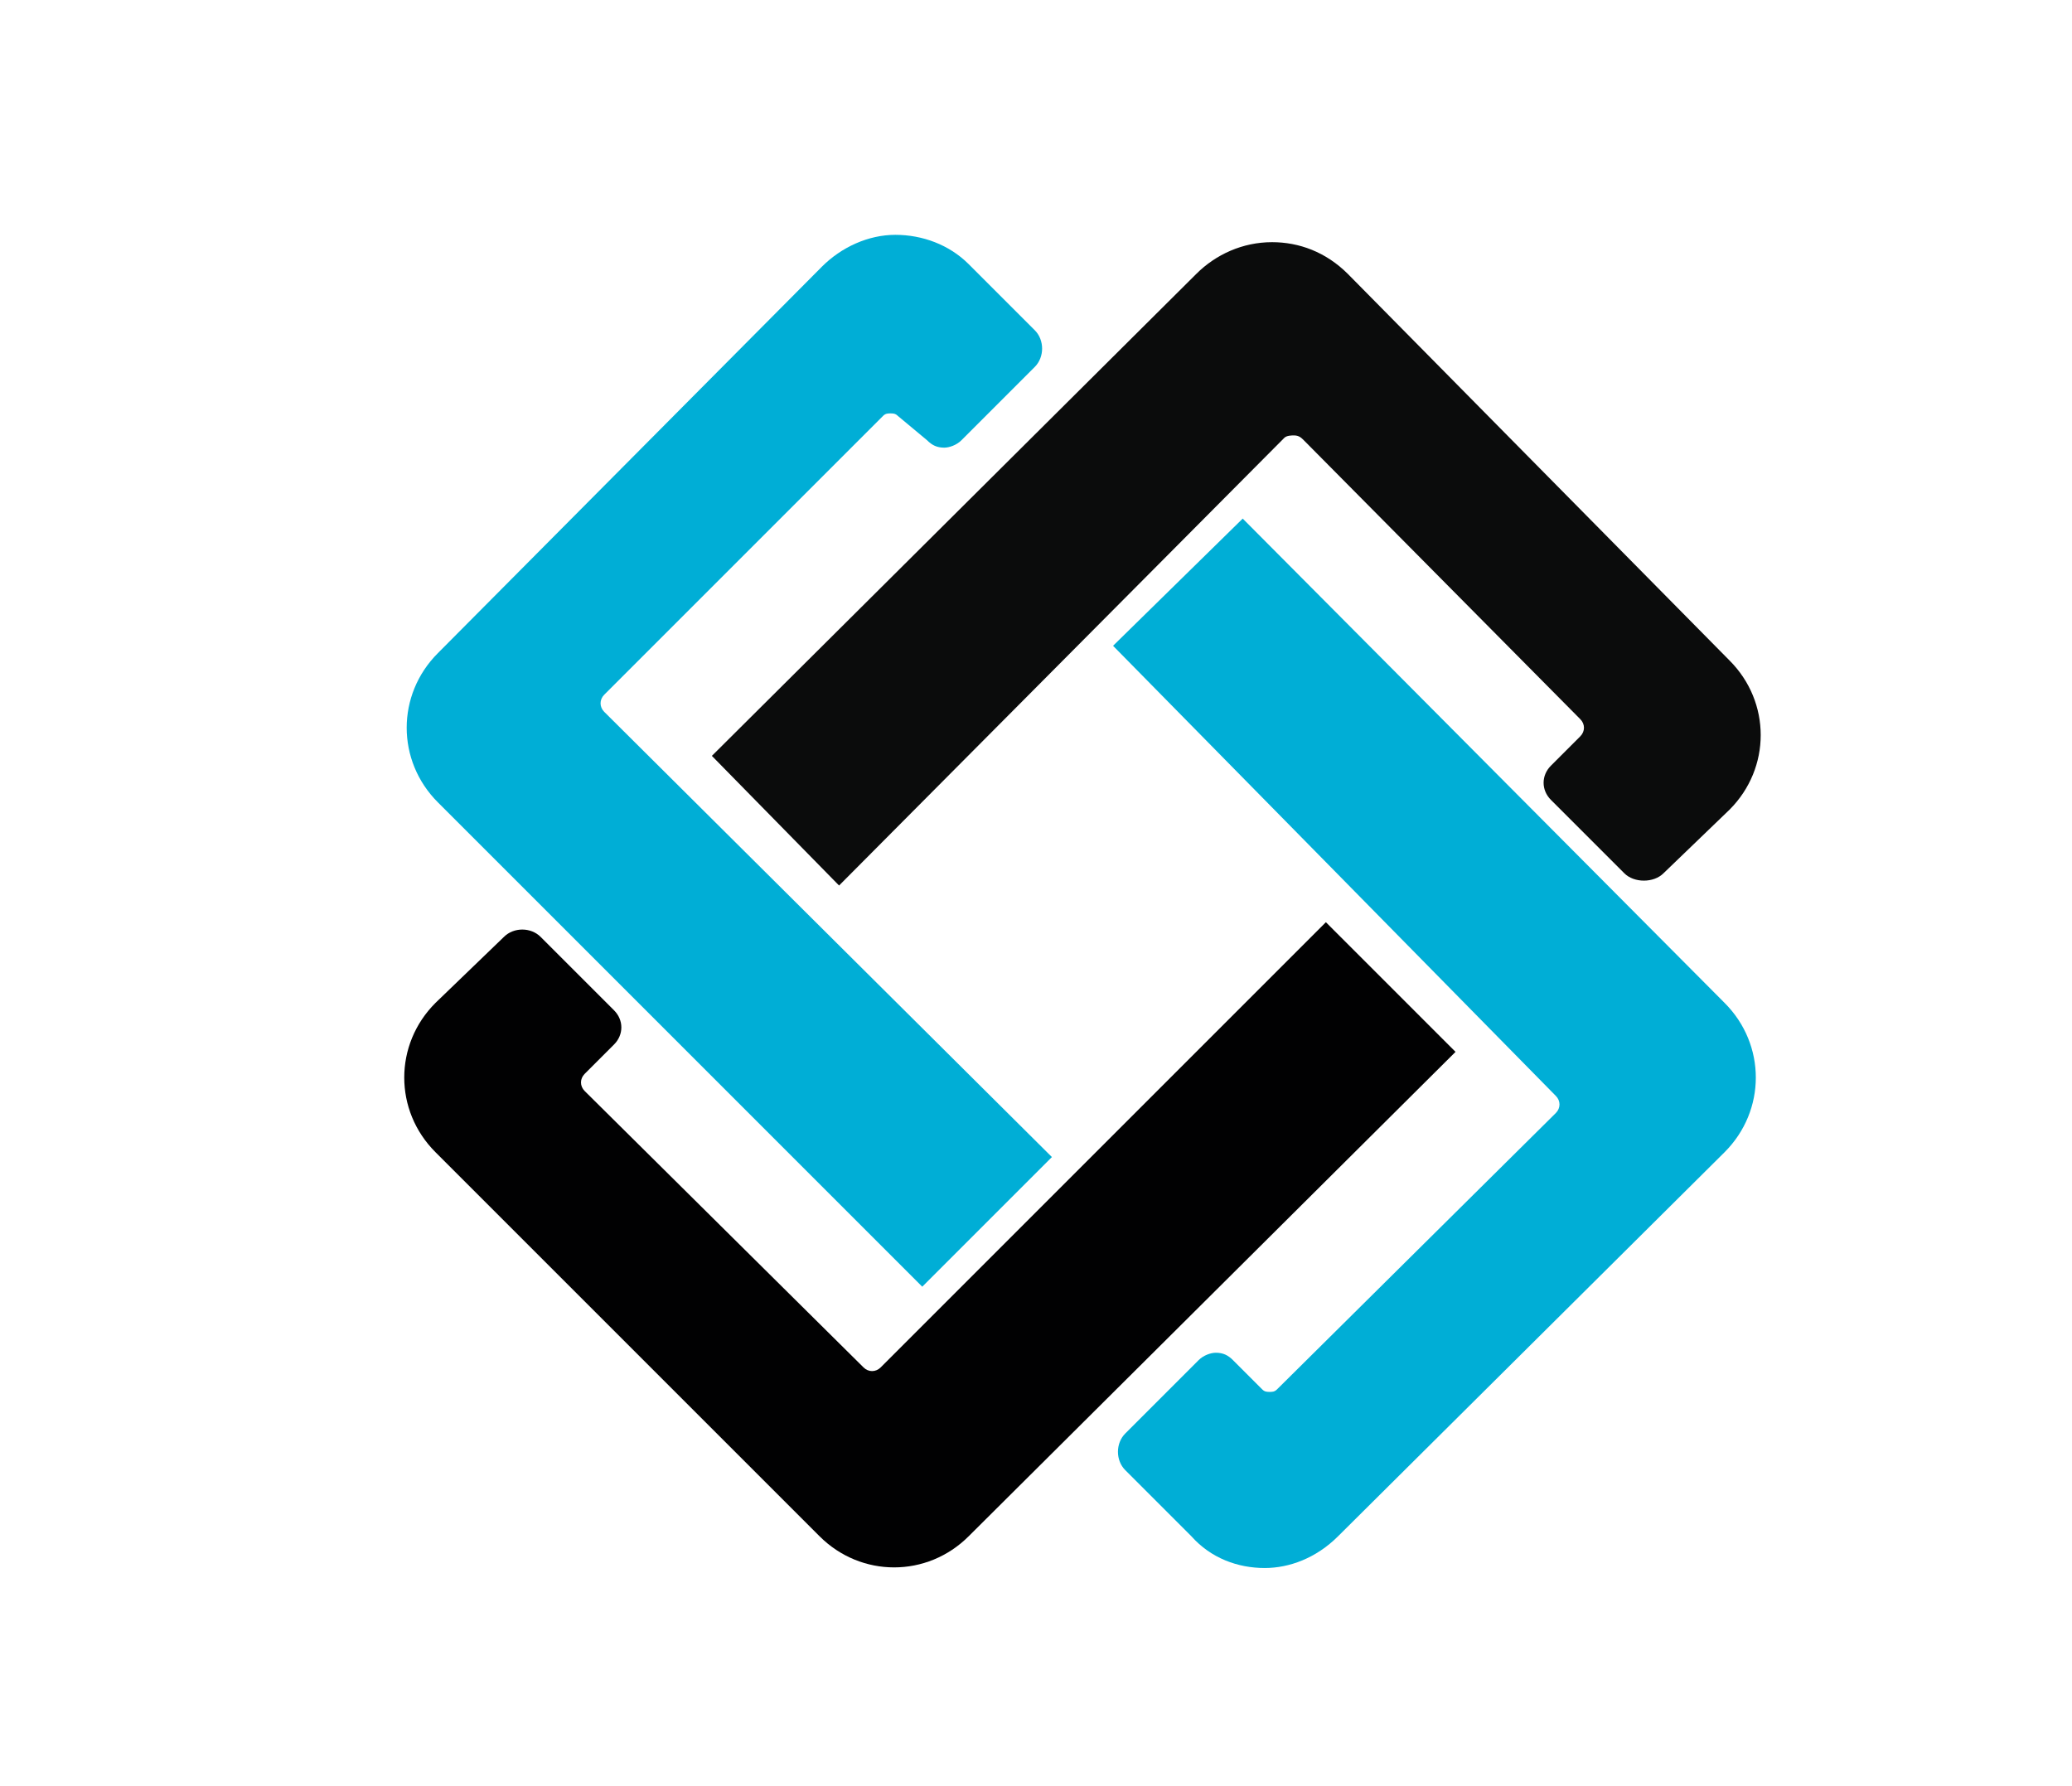
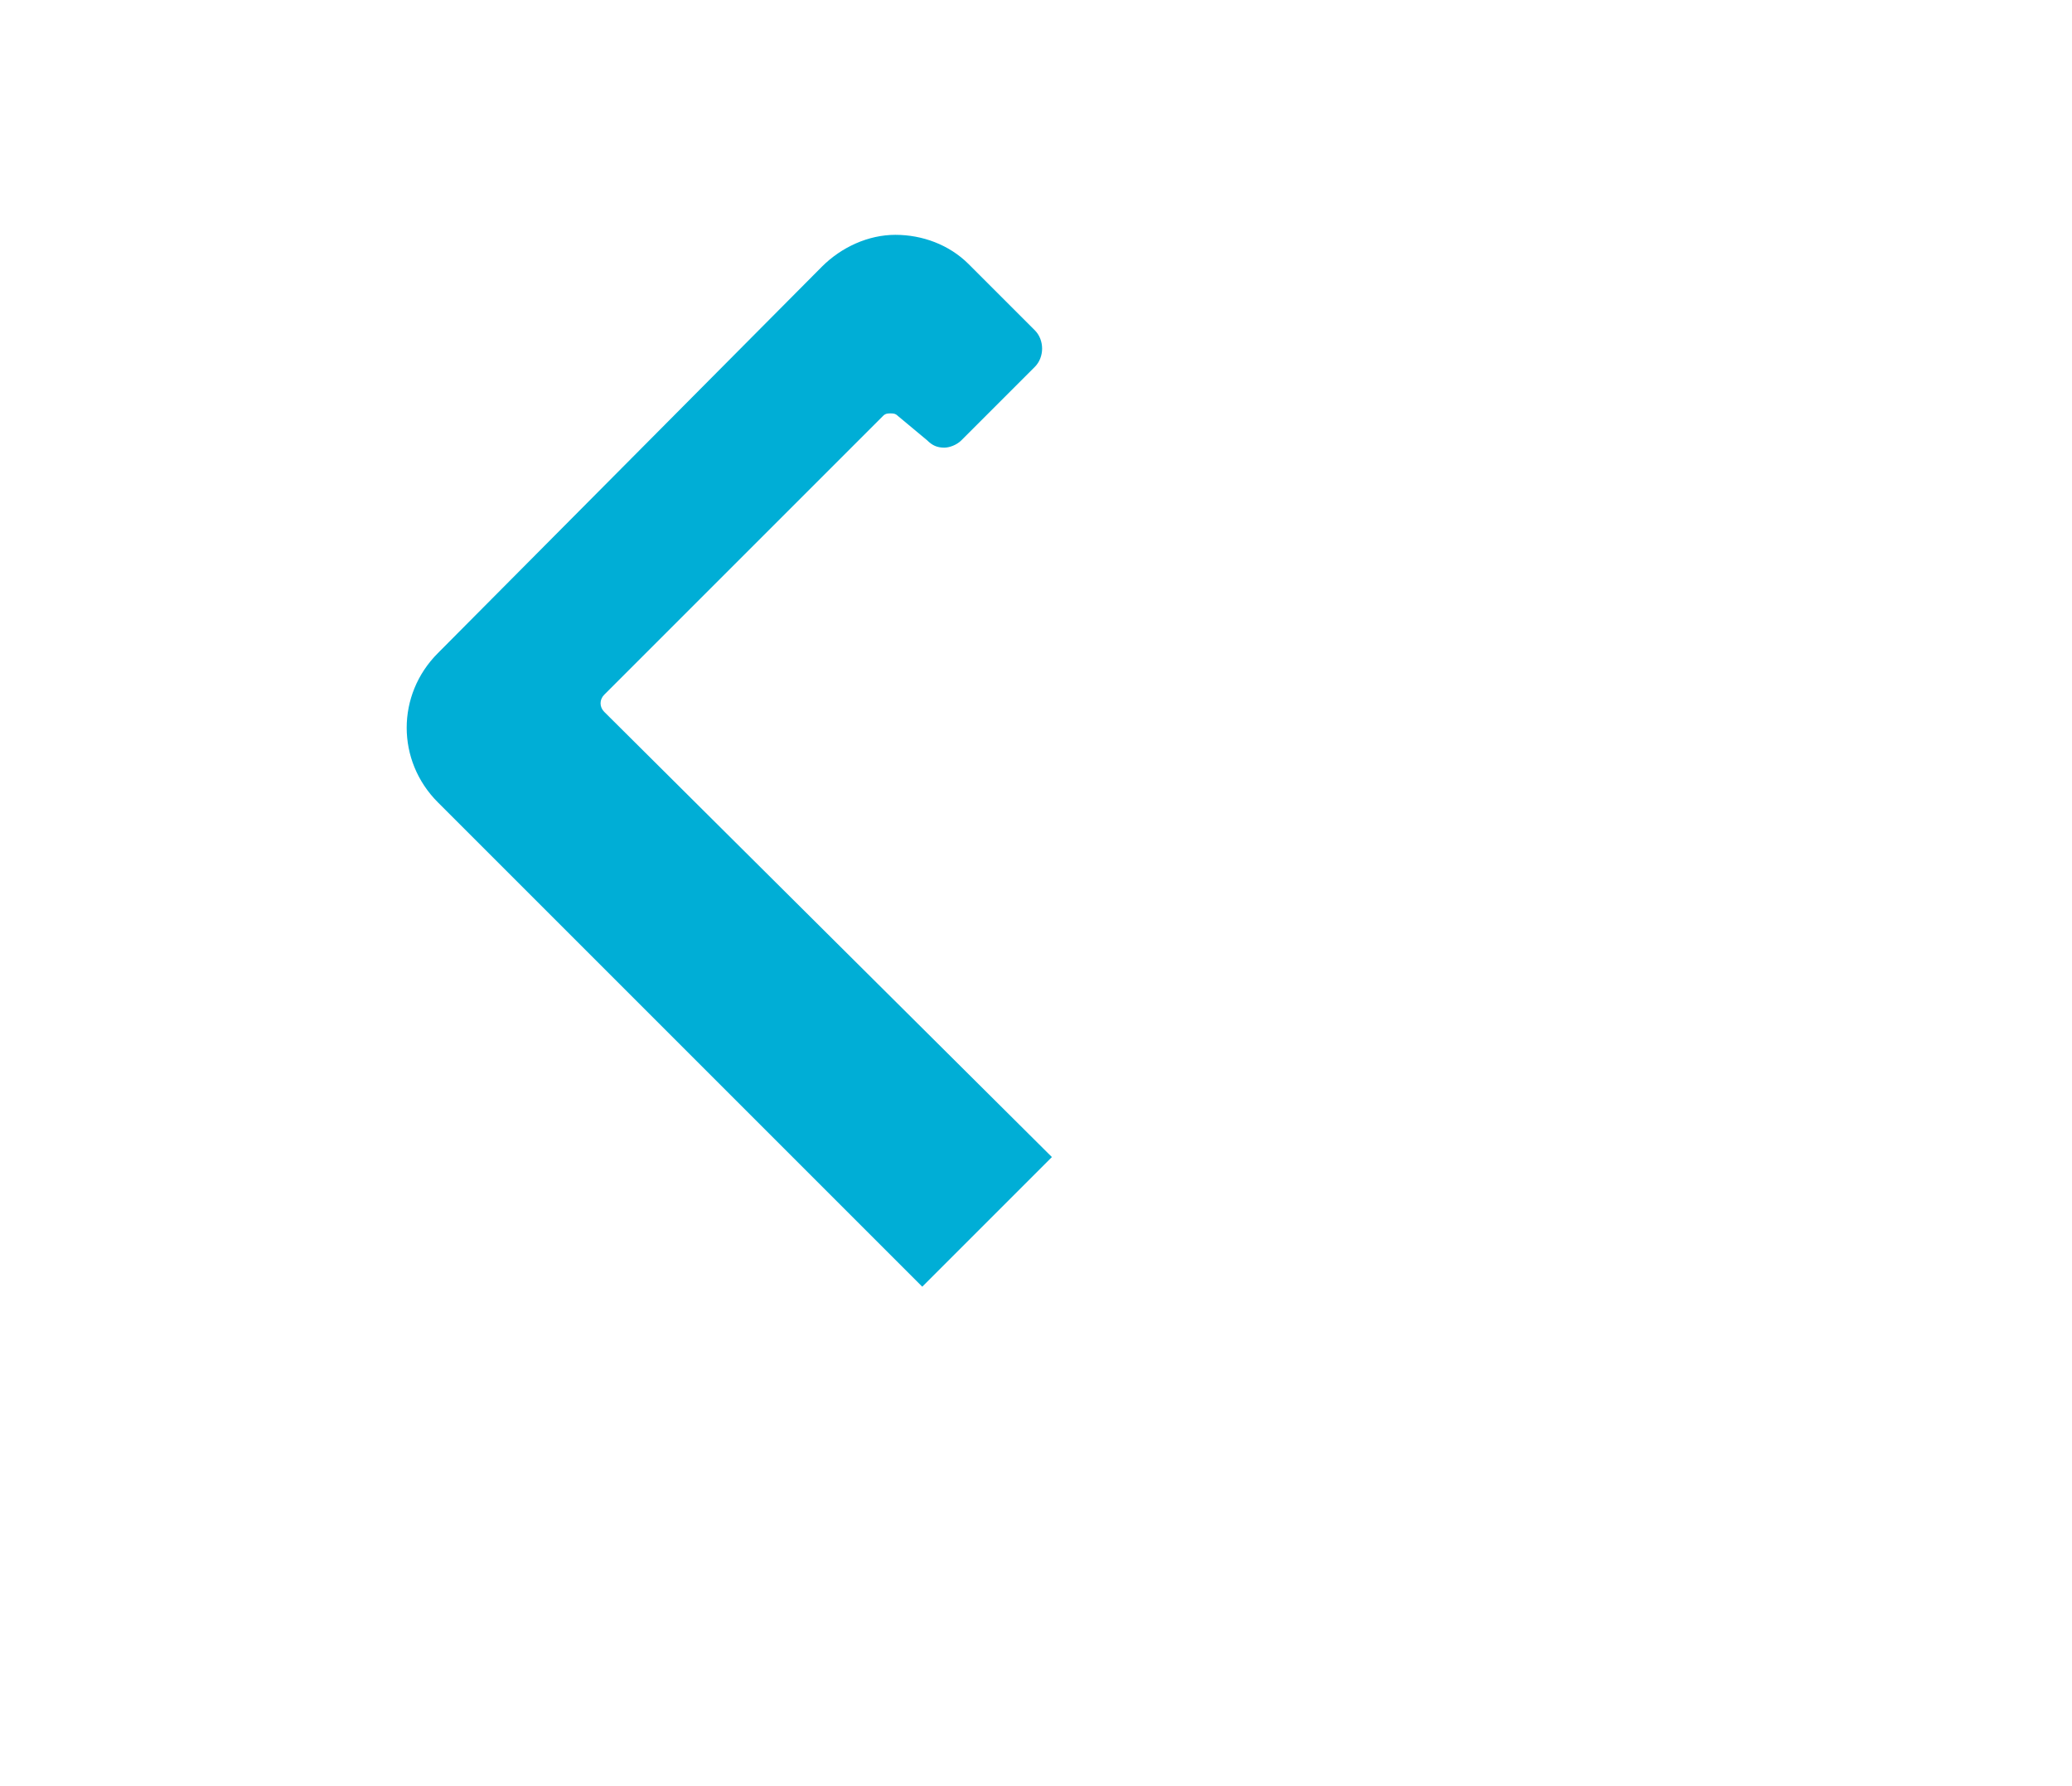
<svg xmlns="http://www.w3.org/2000/svg" id="Слой_1" x="0px" y="0px" viewBox="0 0 84.7 73" style="enable-background:new 0 0 84.7 73;" xml:space="preserve">
  <style type="text/css"> .st0{fill-rule:evenodd;clip-rule:evenodd;fill:#00AED6;} .st1{fill-rule:evenodd;clip-rule:evenodd;fill:#0B0C0C;} .st2{fill-rule:evenodd;clip-rule:evenodd;fill:#010102;} .st3{fill:#010102;} </style>
  <path class="st0" d="M37.7,52.6L17.9,32.8c-1.7-1.7-1.7-4.4,0-6.1l15.7-15.8c0.8-0.8,1.9-1.3,3-1.3c1.1,0,2.2,0.4,3,1.2l2.7,2.7 c0.4,0.4,0.4,1.1,0,1.5l-3,3c-0.2,0.2-0.5,0.3-0.7,0.3c-0.3,0-0.5-0.1-0.7-0.3L36.7,17c-0.1-0.1-0.2-0.1-0.3-0.1 c-0.1,0-0.2,0-0.3,0.1L24.7,28.4c-0.2,0.2-0.2,0.5,0,0.7L43,47.3L37.7,52.6L37.7,52.6z" />
-   <path class="st0" d="M51.7,64.1c-1.1,0-2.2-0.4-3-1.3l-2.7-2.7c-0.4-0.4-0.4-1.1,0-1.5l3-3c0.2-0.2,0.5-0.3,0.7-0.3 c0.3,0,0.5,0.1,0.7,0.3l1.2,1.2c0.1,0.1,0.2,0.1,0.3,0.1c0.1,0,0.2,0,0.3-0.1l11.4-11.3c0.2-0.2,0.2-0.5,0-0.7L45.5,26.4l5.3-5.2 L70.5,41c1.7,1.7,1.7,4.4,0,6.1L54.7,62.8C53.8,63.7,52.7,64.1,51.7,64.1L51.7,64.1z" />
-   <path class="st1" d="M34.3,36.2l-5.2-5.3l19.8-19.7c0.8-0.8,1.9-1.3,3.1-1.3c1.1,0,2.2,0.4,3.1,1.3L70.7,27c1.7,1.7,1.7,4.4,0,6.1 L68,35.7c-0.2,0.2-0.5,0.3-0.8,0.3c-0.3,0-0.6-0.1-0.8-0.3l-3-3c-0.4-0.4-0.4-1,0-1.4l1.2-1.2c0.2-0.2,0.2-0.5,0-0.7L53.3,18 c-0.1-0.1-0.2-0.2-0.4-0.2c-0.1,0-0.3,0-0.4,0.1L34.3,36.2L34.3,36.2z" />
-   <path class="st2" d="M54.2,37.7L36,55.9c-0.2,0.2-0.5,0.2-0.7,0L23.9,44.6c-0.2-0.2-0.2-0.5,0-0.7l1.2-1.2c0.4-0.4,0.4-1,0-1.4l-3-3 c-0.4-0.4-1.1-0.4-1.5,0L17.8,41c-1.7,1.7-1.7,4.4,0,6.1l15.7,15.7c1.7,1.7,4.4,1.7,6.1,0L59.5,43L54.2,37.7L54.2,37.7z" />
</svg>